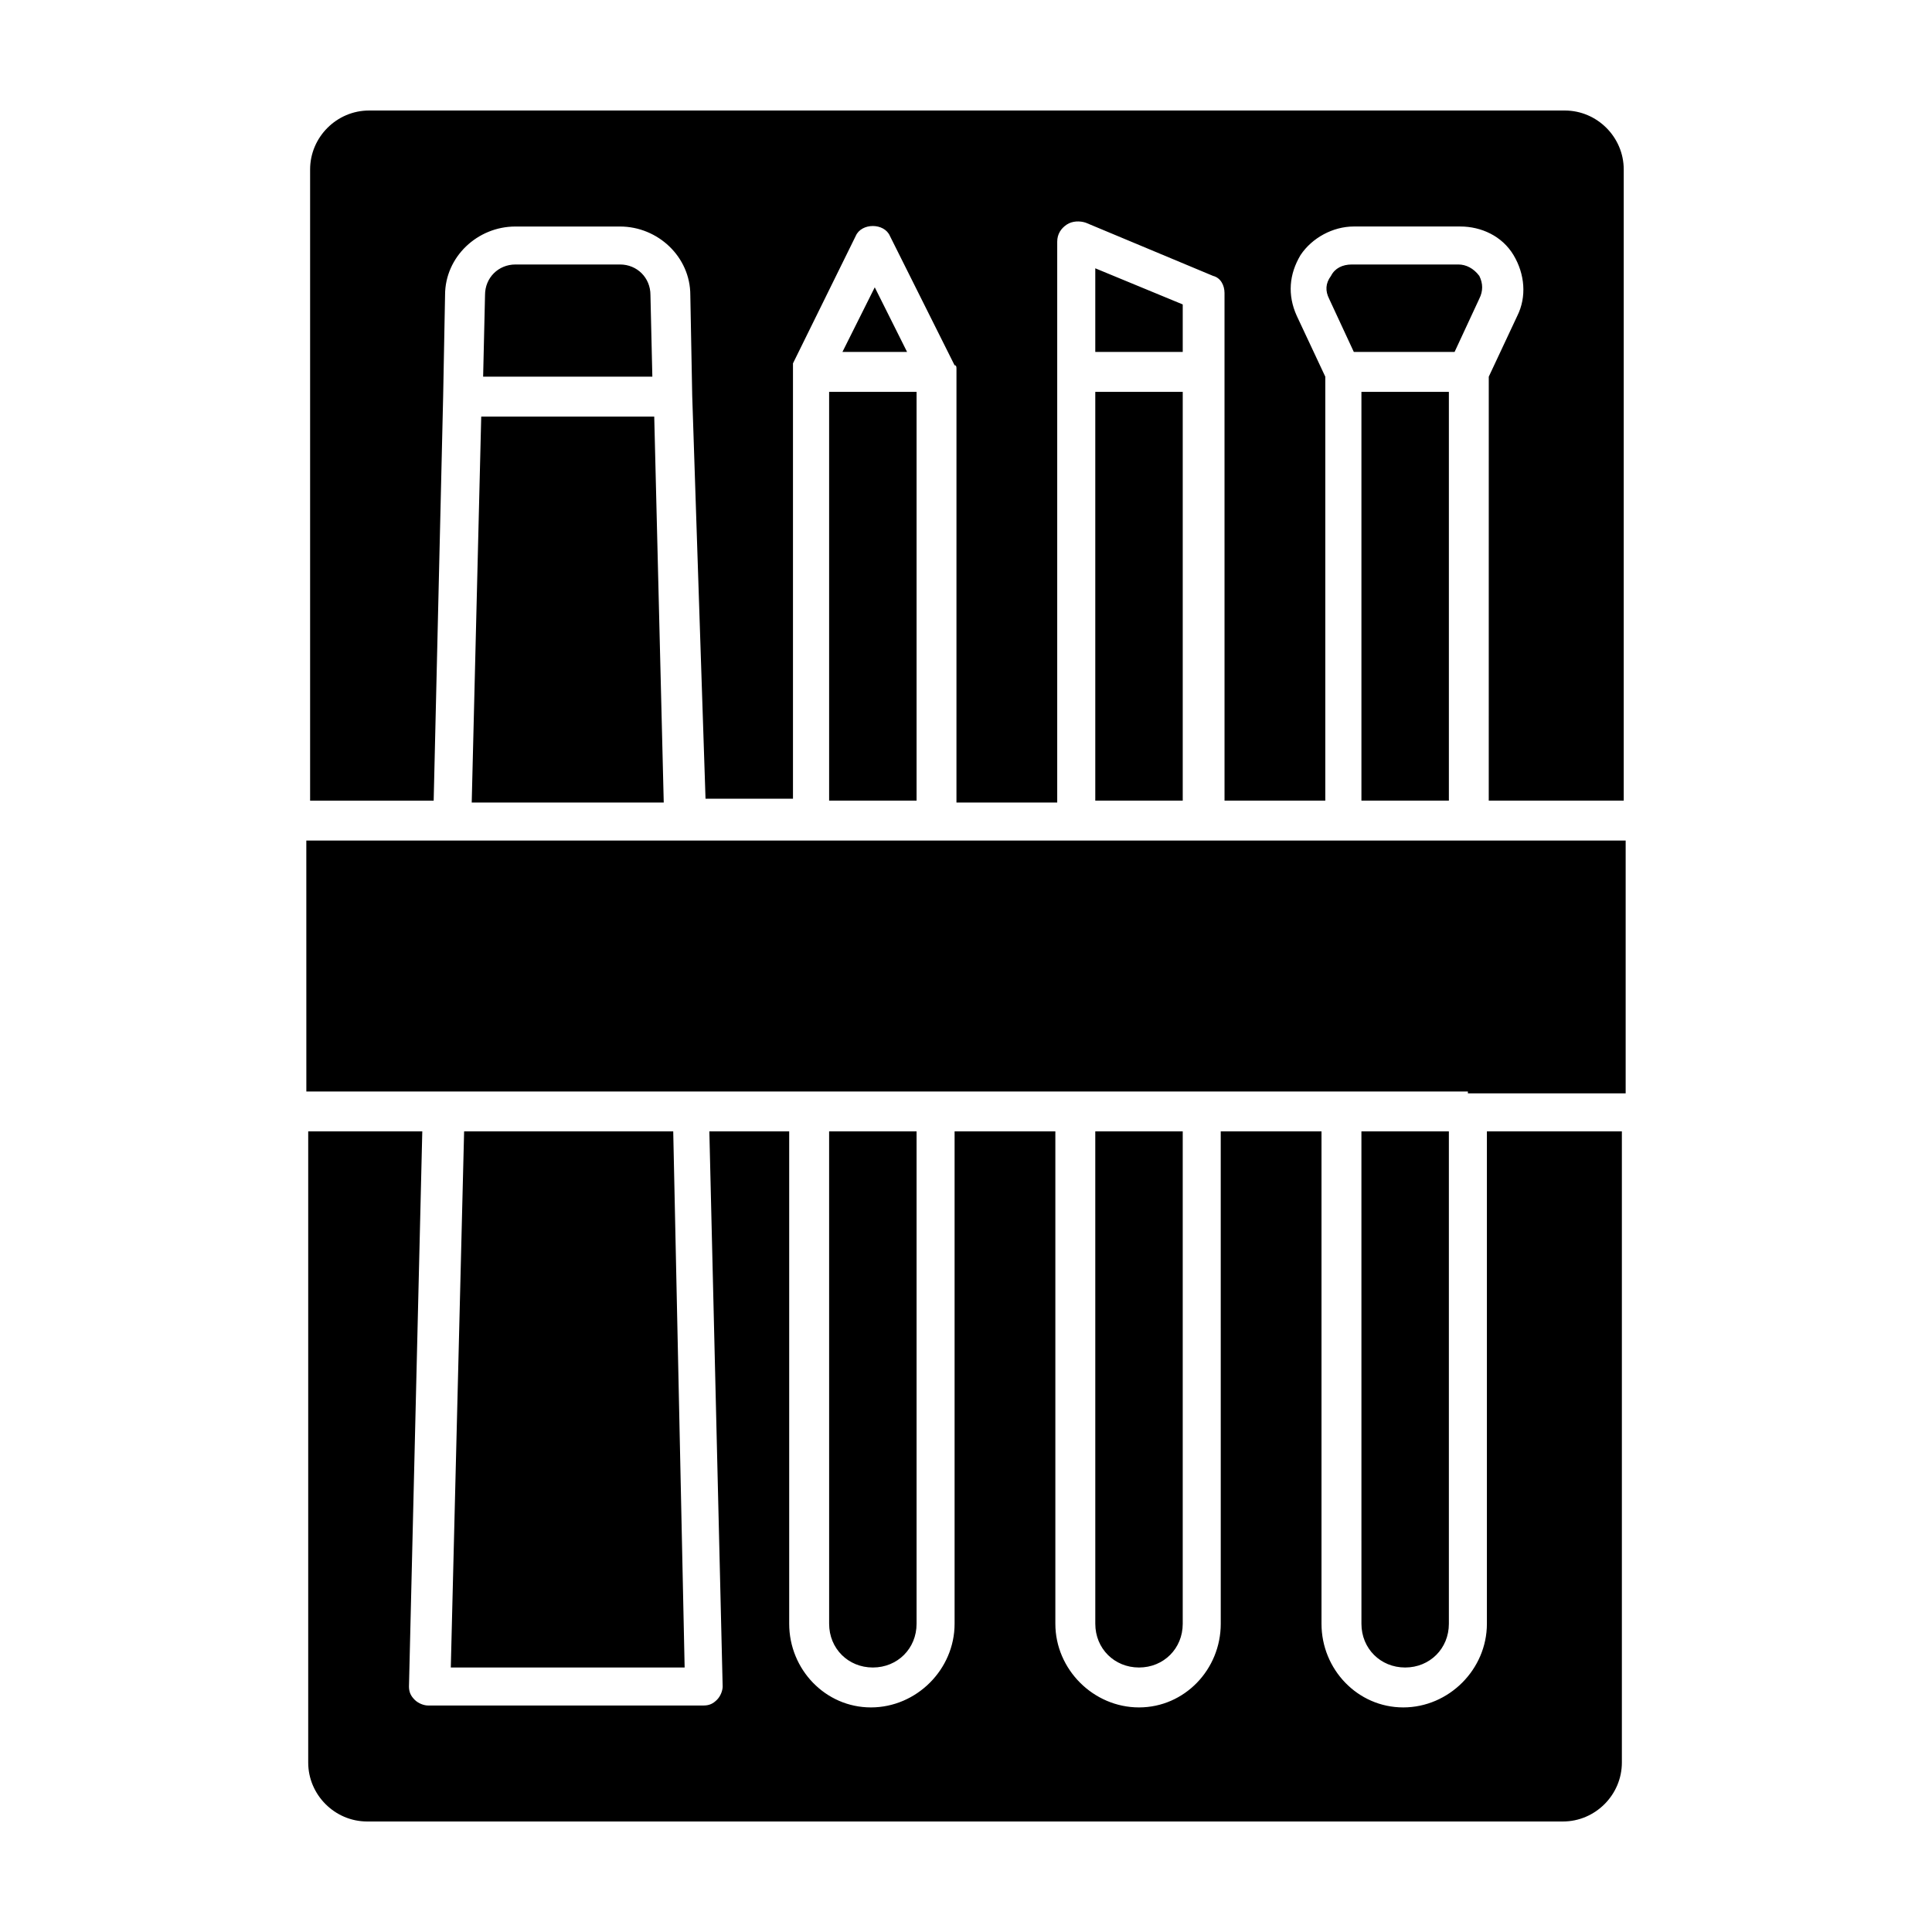
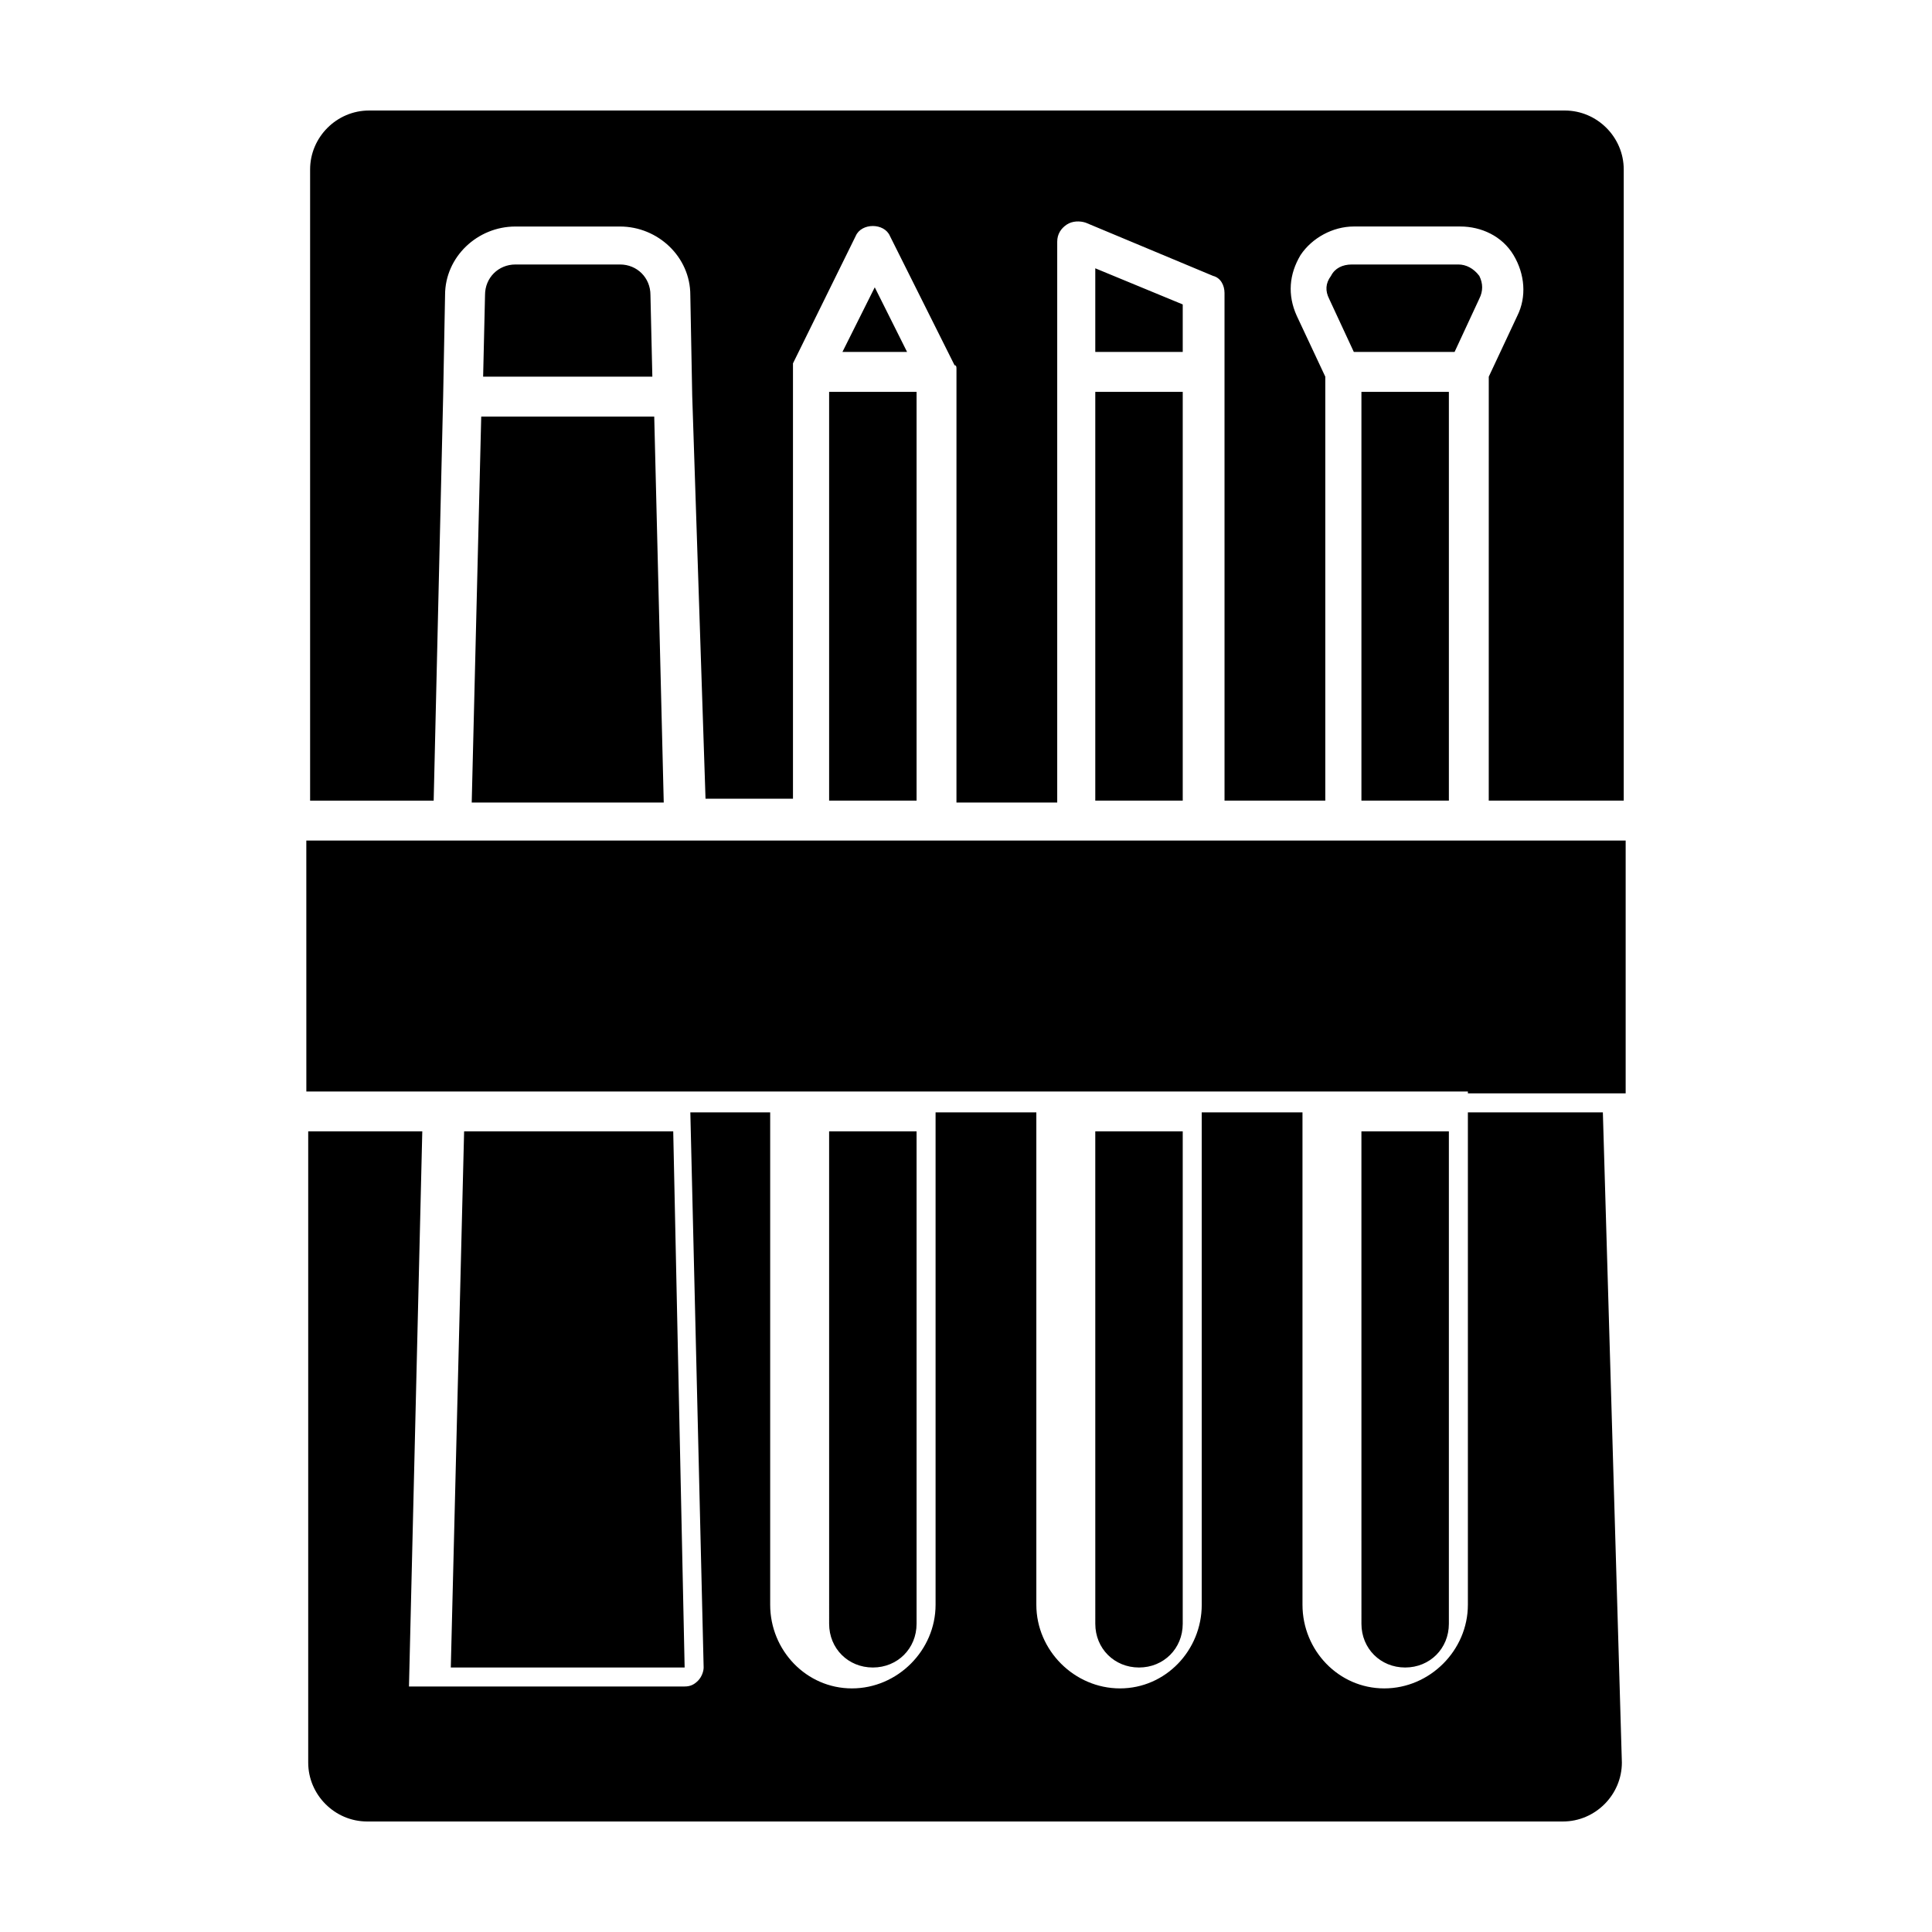
<svg xmlns="http://www.w3.org/2000/svg" fill="#000000" width="800px" height="800px" version="1.1" viewBox="144 144 512 512">
-   <path d="m504.79 443.83h23.176v130.49c0 6.551-5.039 11.586-11.586 11.586-6.551 0-11.586-5.039-11.586-11.586zm28.215-10.578h-307.82l-0.008-66.504h349.64v67.008h-41.809zm-98.746 10.578h23.176v130.49c0 6.551-5.039 11.586-11.586 11.586-6.551 0-11.586-5.039-11.586-11.586zm-70.535 0h23.176v130.49c0 6.551-5.039 11.586-11.586 11.586-6.551 0-11.586-5.039-11.586-11.586zm-38.289 142.07h-61.969l3.527-142.07h55.418zm-53.906-331.5h45.848l2.519 102.27h-50.887zm0.504-10.582 0.504-21.664c0-4.535 3.527-8.062 8.062-8.062h27.711c4.535 0 8.062 3.527 8.062 8.062l0.504 21.664zm91.691 4.031h23.176v108.32h-23.176zm3.527-10.578 8.566-17.129 8.566 17.129zm90.184 0h-23.176v-22.168l23.176 9.574zm-23.176 10.578h23.176v108.32h-23.176zm101.77-24.688-6.551 14.105h-26.703l-6.551-14.105c-1.008-2.016-1.008-4.031 0.504-6.047 1.008-2.016 3.023-3.023 5.543-3.023h28.215c2.016 0 4.031 1.008 5.543 3.023 1.008 2.019 1.008 4.031 0 6.047zm-31.238 24.688h23.176v108.32h-23.176zm-278.61-58.945c0-8.566 7.055-15.617 15.617-15.617h316.89c8.566 0 15.617 7.055 15.617 15.617v167.27h-35.77l0.004-112.35 7.559-16.121c2.519-5.039 2.016-11.082-1.008-16.121-3.023-5.039-8.566-7.559-14.105-7.559h-28.215c-5.543 0-11.082 3.023-14.105 7.559-3.023 5.039-3.527 10.578-1.008 16.121l7.559 16.121v112.35h-26.703l-0.004-113.36v-21.16c0-2.016-1.008-4.031-3.023-4.535l-33.754-14.105c-1.512-0.504-3.527-0.504-5.039 0.504-1.512 1.008-2.519 2.519-2.519 4.535v148.62h-26.703l0.004-113.86v-1.008c0-0.504 0-1.008-0.504-1.008l-17.129-34.258c-1.512-3.527-7.559-3.527-9.07 0l-16.625 33.754v1.008 1.008 113.36h-23.176l-3.527-106.8-0.504-26.703c0-10.078-8.566-18.137-18.641-18.137h-27.711c-10.078 0-18.641 8.062-18.641 18.137l-0.504 26.703-2.516 107.31h-32.746zm347.63 422.19c0 8.566-7.055 15.617-15.617 15.617h-316.9c-8.566 0-15.617-7.055-15.617-15.617v-167.27h30.23l-3.527 147.11c0 1.512 0.504 2.519 1.512 3.527 1.008 1.008 2.519 1.512 3.527 1.512h73.051c1.512 0 2.519-0.504 3.527-1.512s1.512-2.519 1.512-3.527l-3.527-147.11h21.16v130.49c0 12.09 9.574 22.168 21.664 22.168s22.168-10.078 22.168-22.168v-130.49h26.703v130.49c0 12.09 10.078 22.168 22.168 22.168s21.664-10.078 21.664-22.168l-0.004-130.49h26.703v130.49c0 12.09 9.574 22.168 21.664 22.168s22.168-10.078 22.168-22.168v-130.49h35.77z" />
+   <path d="m504.79 443.83h23.176v130.49c0 6.551-5.039 11.586-11.586 11.586-6.551 0-11.586-5.039-11.586-11.586zm28.215-10.578h-307.82l-0.008-66.504h349.64v67.008h-41.809zm-98.746 10.578h23.176v130.49c0 6.551-5.039 11.586-11.586 11.586-6.551 0-11.586-5.039-11.586-11.586zm-70.535 0h23.176v130.49c0 6.551-5.039 11.586-11.586 11.586-6.551 0-11.586-5.039-11.586-11.586zm-38.289 142.07h-61.969l3.527-142.07h55.418zm-53.906-331.5h45.848l2.519 102.27h-50.887zm0.504-10.582 0.504-21.664c0-4.535 3.527-8.062 8.062-8.062h27.711c4.535 0 8.062 3.527 8.062 8.062l0.504 21.664zm91.691 4.031h23.176v108.32h-23.176zm3.527-10.578 8.566-17.129 8.566 17.129zm90.184 0h-23.176v-22.168l23.176 9.574zm-23.176 10.578h23.176v108.32h-23.176zm101.77-24.688-6.551 14.105h-26.703l-6.551-14.105c-1.008-2.016-1.008-4.031 0.504-6.047 1.008-2.016 3.023-3.023 5.543-3.023h28.215c2.016 0 4.031 1.008 5.543 3.023 1.008 2.019 1.008 4.031 0 6.047zm-31.238 24.688h23.176v108.32h-23.176zm-278.61-58.945c0-8.566 7.055-15.617 15.617-15.617h316.89c8.566 0 15.617 7.055 15.617 15.617v167.27h-35.77l0.004-112.35 7.559-16.121c2.519-5.039 2.016-11.082-1.008-16.121-3.023-5.039-8.566-7.559-14.105-7.559h-28.215c-5.543 0-11.082 3.023-14.105 7.559-3.023 5.039-3.527 10.578-1.008 16.121l7.559 16.121v112.35h-26.703l-0.004-113.36v-21.16c0-2.016-1.008-4.031-3.023-4.535l-33.754-14.105c-1.512-0.504-3.527-0.504-5.039 0.504-1.512 1.008-2.519 2.519-2.519 4.535v148.62h-26.703l0.004-113.86v-1.008c0-0.504 0-1.008-0.504-1.008l-17.129-34.258c-1.512-3.527-7.559-3.527-9.07 0l-16.625 33.754v1.008 1.008 113.36h-23.176l-3.527-106.8-0.504-26.703c0-10.078-8.566-18.137-18.641-18.137h-27.711c-10.078 0-18.641 8.062-18.641 18.137l-0.504 26.703-2.516 107.31h-32.746zm347.63 422.19c0 8.566-7.055 15.617-15.617 15.617h-316.9c-8.566 0-15.617-7.055-15.617-15.617v-167.27h30.23l-3.527 147.11h73.051c1.512 0 2.519-0.504 3.527-1.512s1.512-2.519 1.512-3.527l-3.527-147.11h21.16v130.49c0 12.09 9.574 22.168 21.664 22.168s22.168-10.078 22.168-22.168v-130.49h26.703v130.49c0 12.09 10.078 22.168 22.168 22.168s21.664-10.078 21.664-22.168l-0.004-130.49h26.703v130.49c0 12.09 9.574 22.168 21.664 22.168s22.168-10.078 22.168-22.168v-130.49h35.77z" />
</svg>